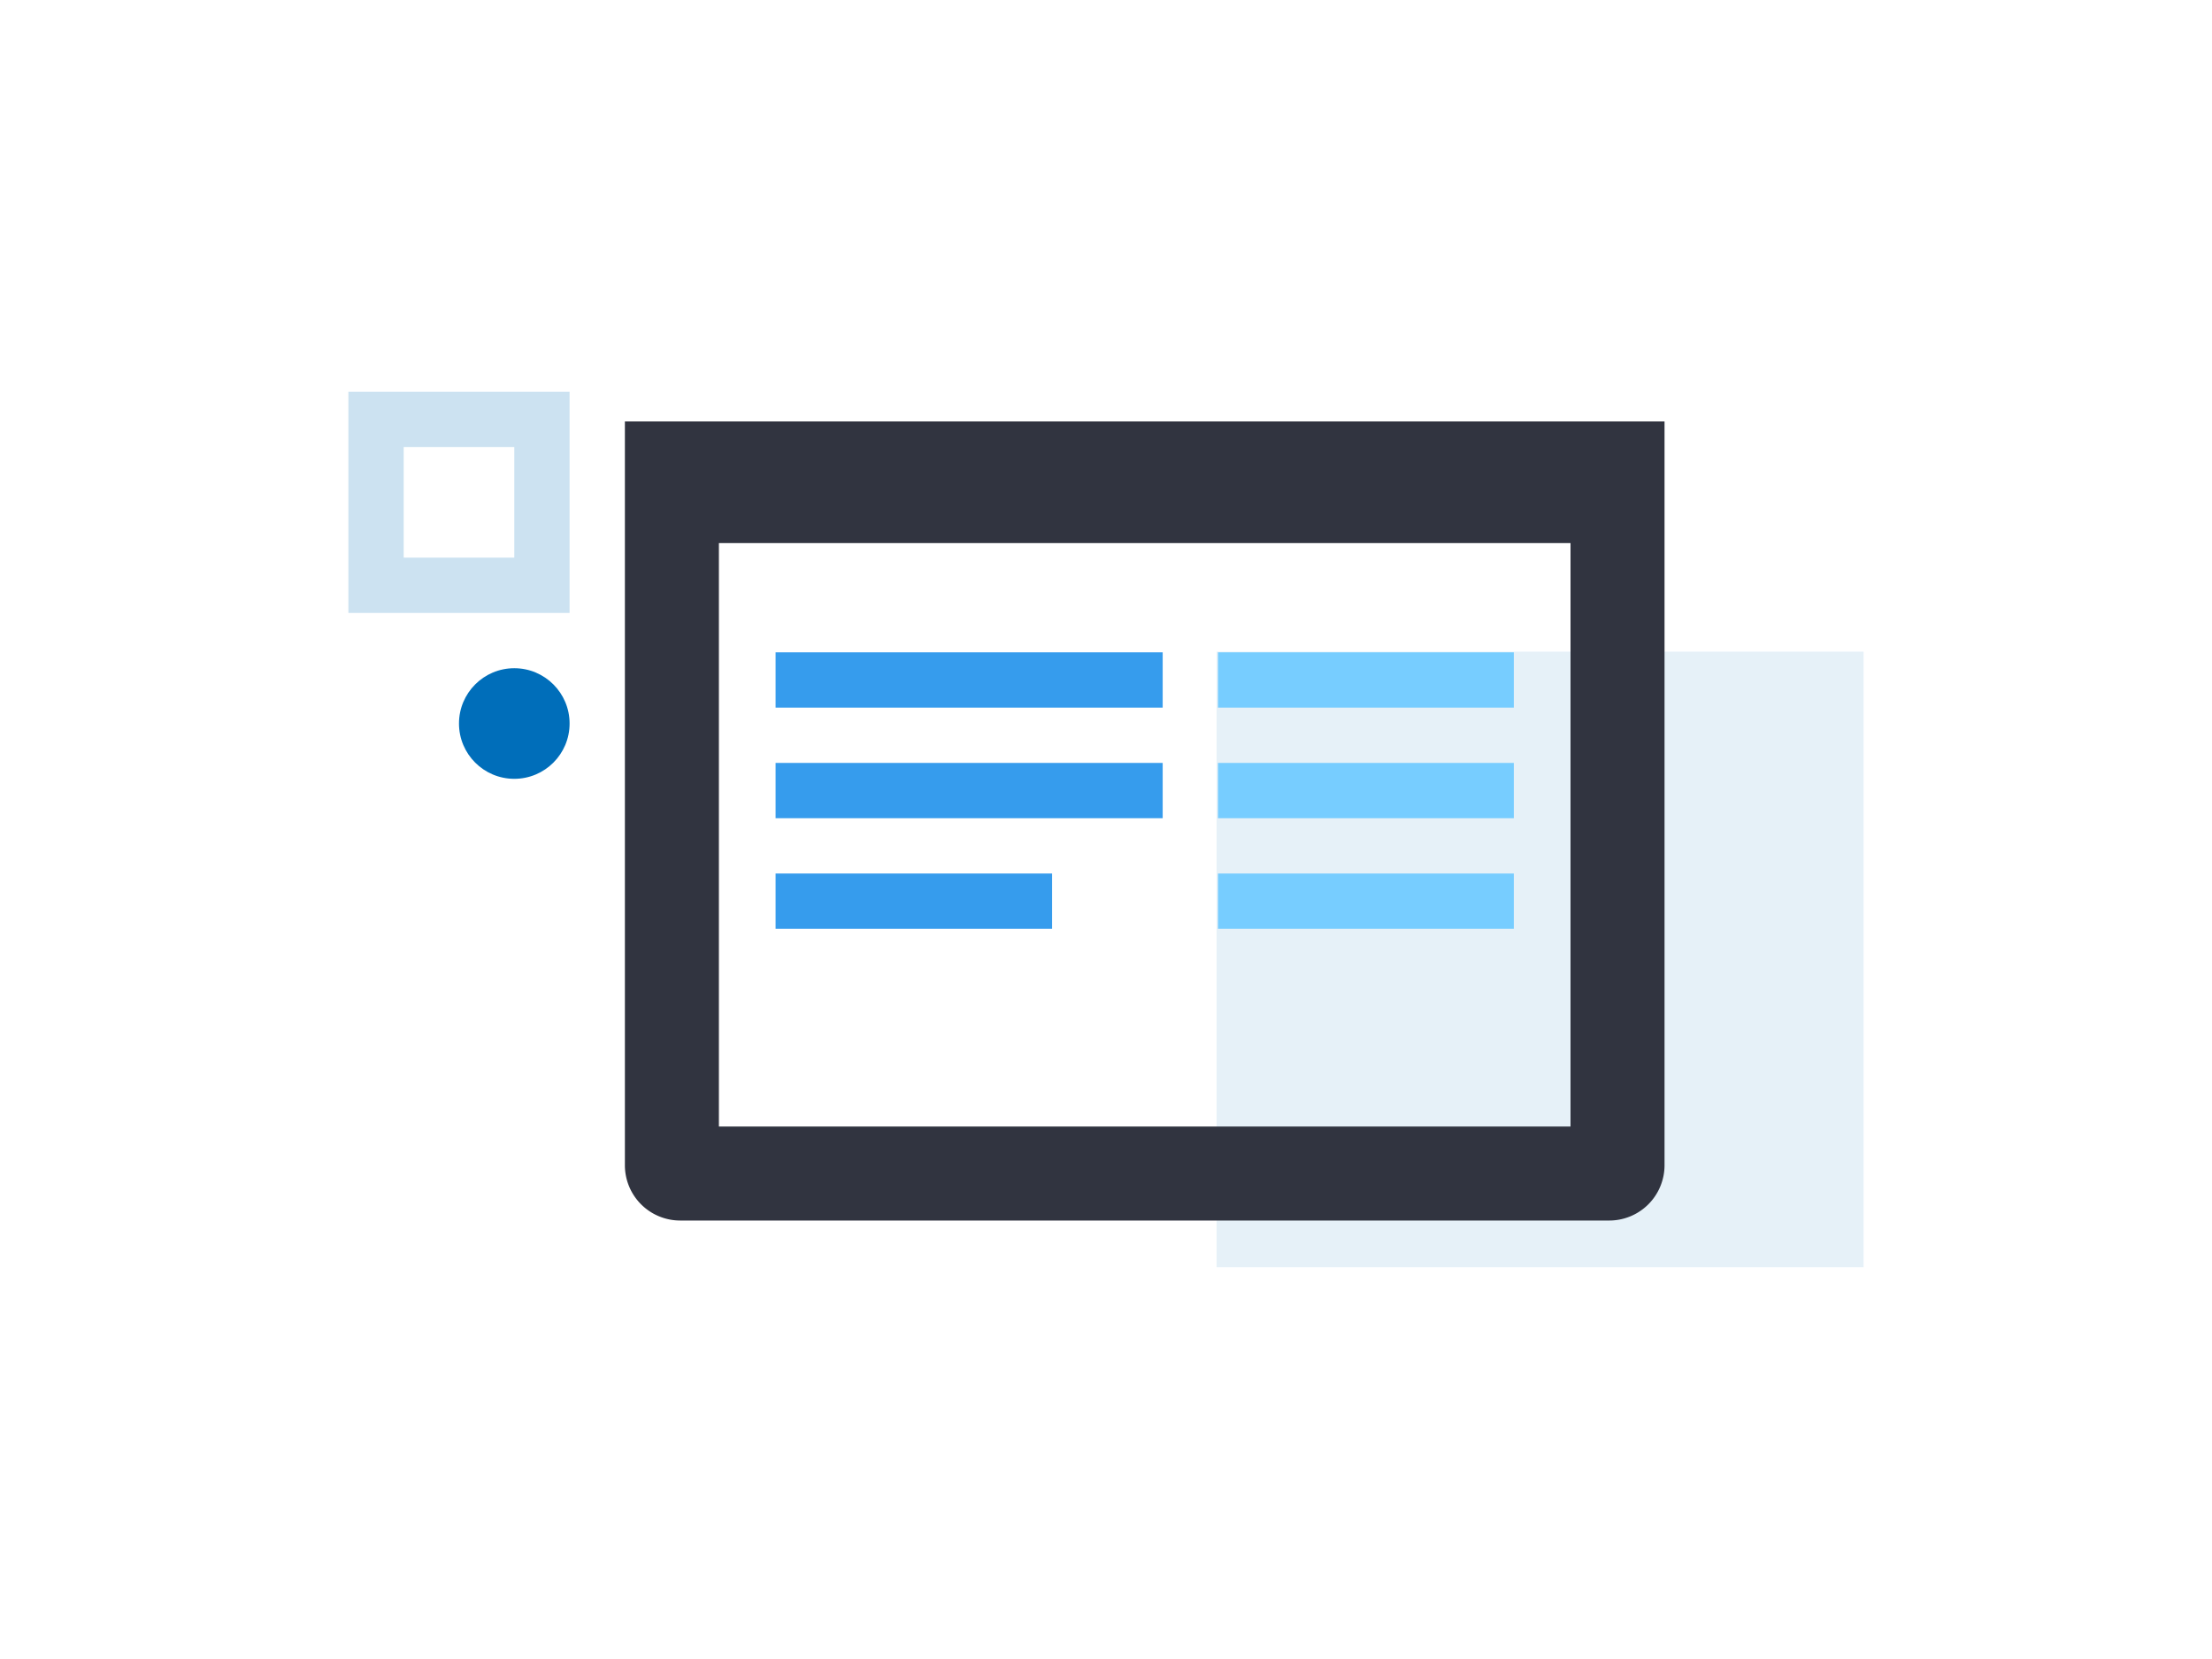
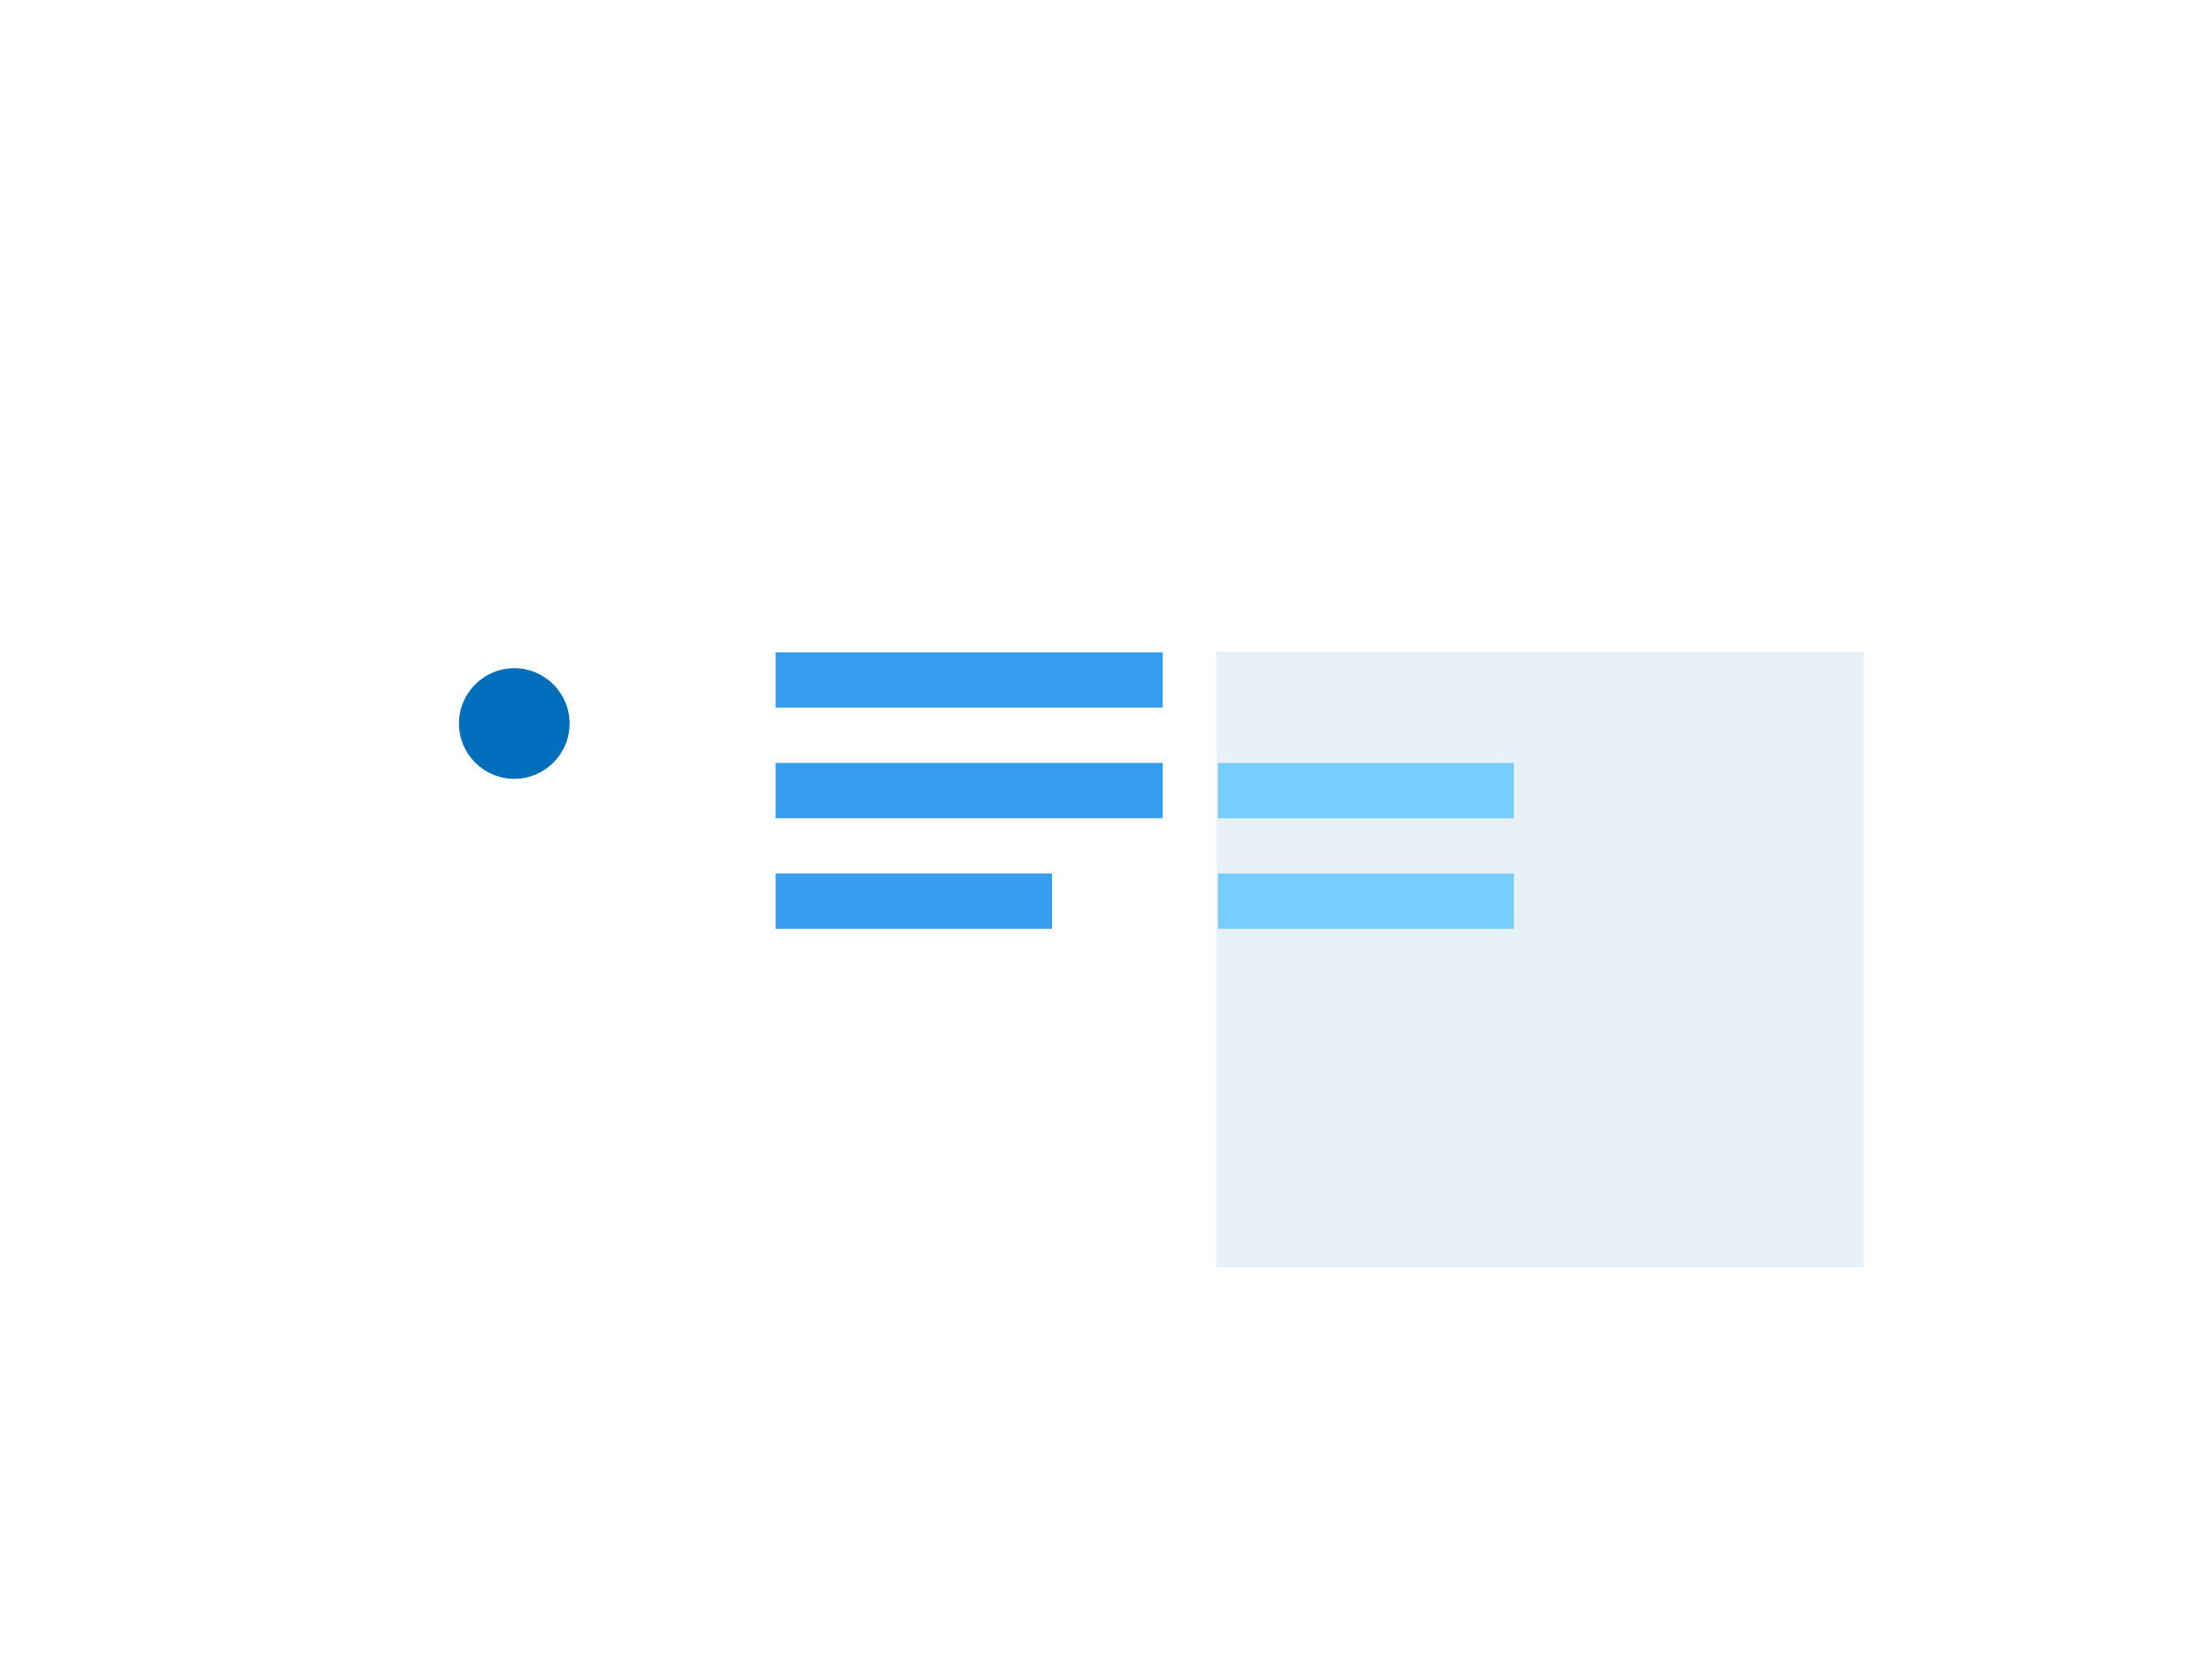
<svg xmlns="http://www.w3.org/2000/svg" preserveAspectRatio="xMidYMid slice" width="768px" height="576px" id="Layer_1" data-name="Layer 1" viewBox="0 0 800 600">
  <defs>
    <style>.cls-1,.cls-5{fill:#006eba;}.cls-1{opacity:0.1;}.cls-2{fill:#369ced;}.cls-3{fill:#77cdff;}.cls-4{opacity:0.2;}.cls-6{fill:#313440;}</style>
  </defs>
  <rect class="cls-1" x="440" y="235.67" width="234" height="222.65" />
  <rect class="cls-2" x="280.5" y="235.92" width="140" height="20" />
  <rect class="cls-2" x="280.5" y="275.92" width="140" height="20" />
  <rect class="cls-2" x="280.5" y="315.92" width="100" height="20" />
-   <rect class="cls-3" x="440.5" y="235.92" width="107" height="20" />
  <rect class="cls-3" x="440.5" y="275.92" width="107" height="20" />
  <rect class="cls-3" x="440.5" y="315.92" width="107" height="20" />
  <g class="cls-4">
-     <path class="cls-5" d="M186,161.67v40H146v-40h40m20-20H126v80h80v-80Z" />
-   </g>
-   <path class="cls-6" d="M226,152.42v269a20,20,0,0,0,20,20H582a20,20,0,0,0,20-20v-269Zm34,44H568v211H260Z" />
+     </g>
  <circle class="cls-5" cx="186" cy="261.67" r="20" />
</svg>